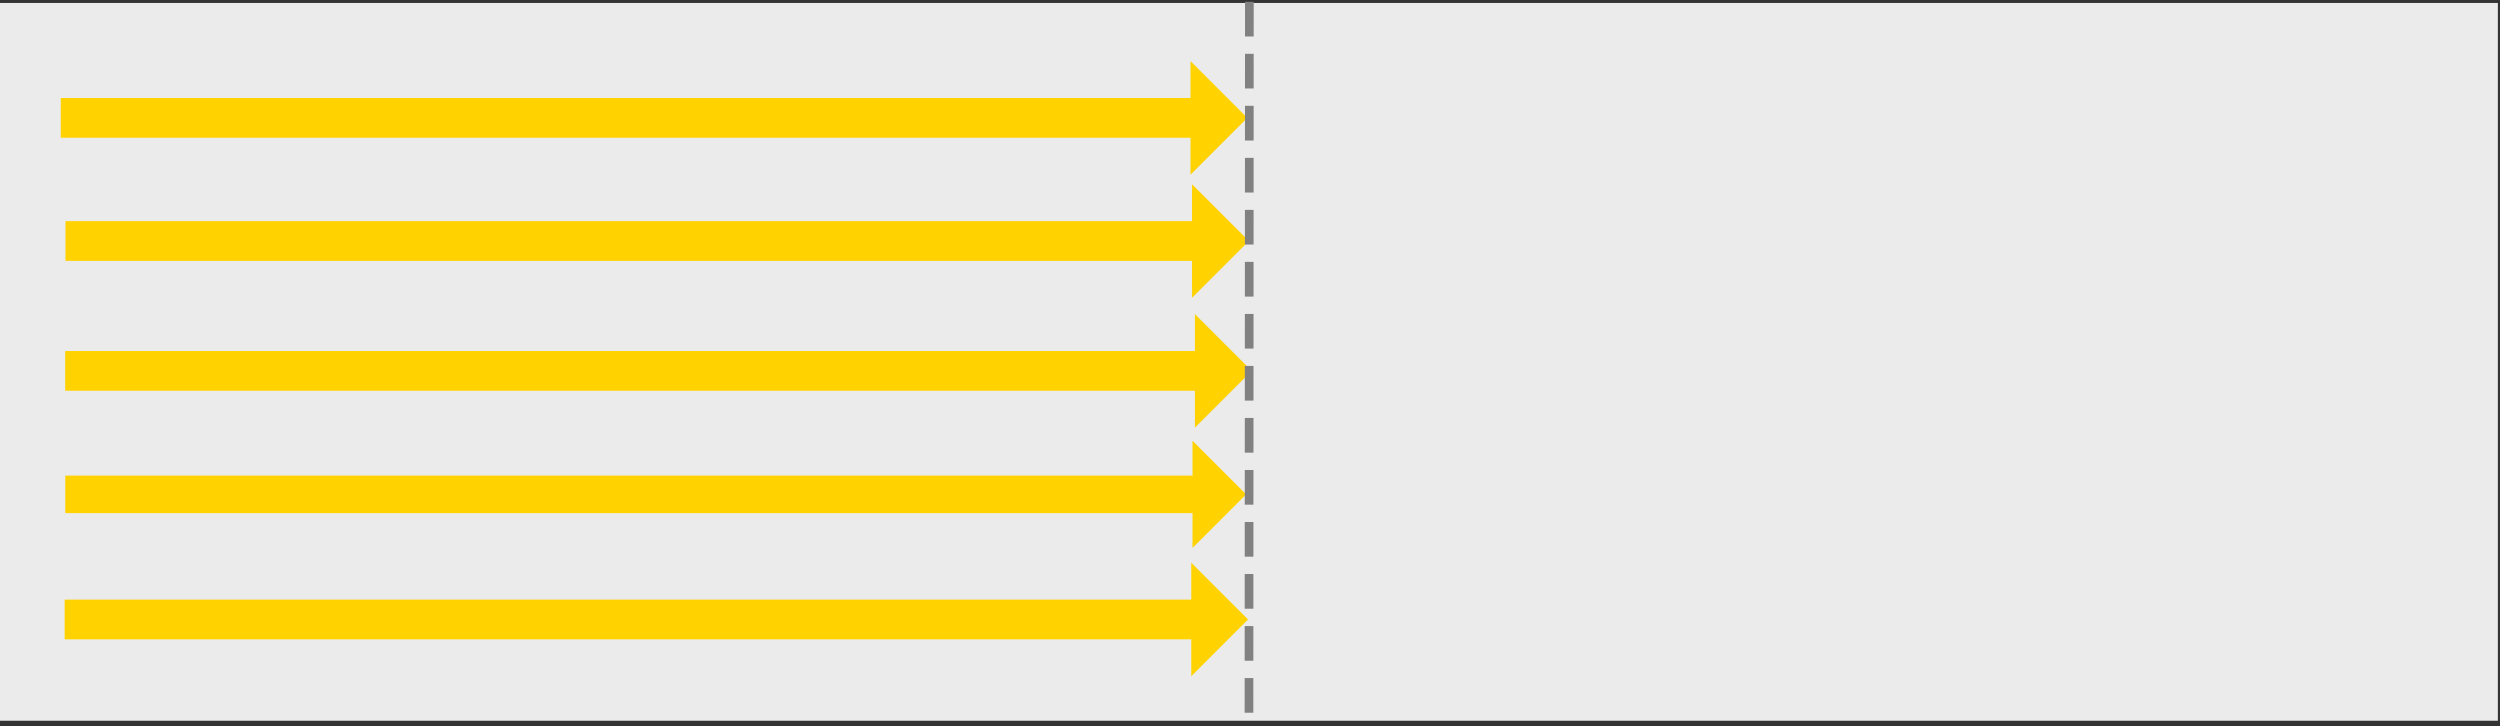
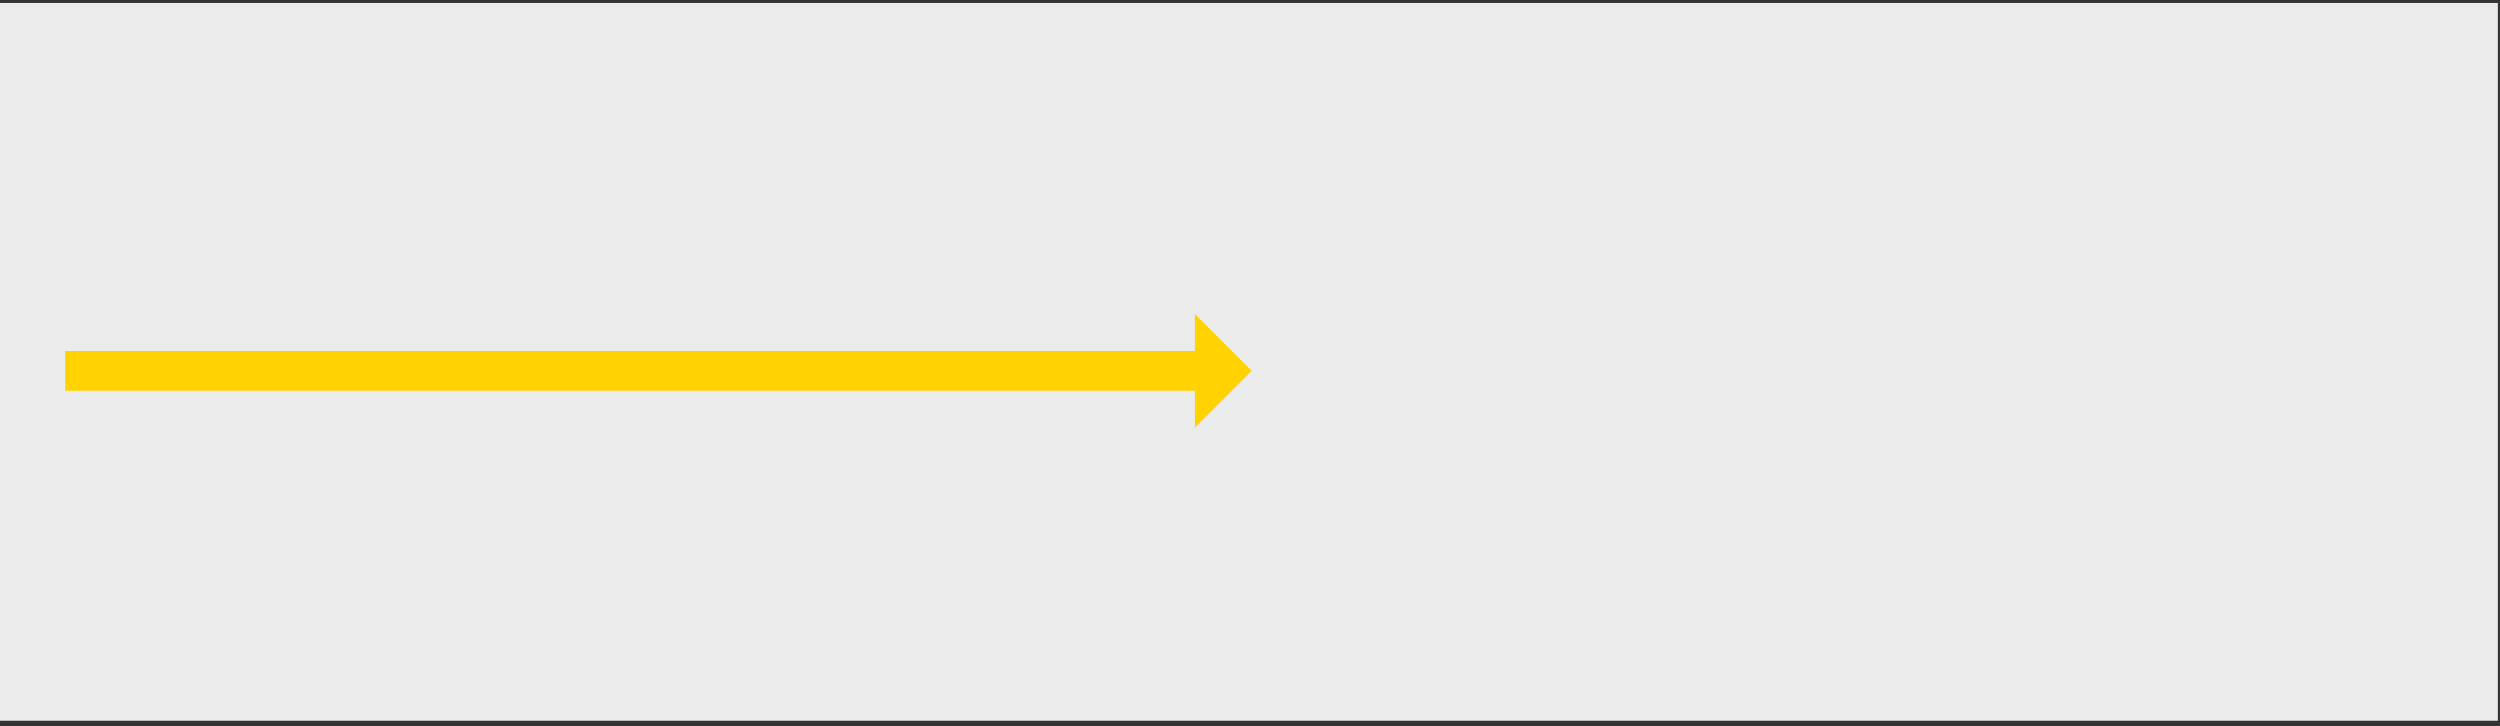
<svg xmlns="http://www.w3.org/2000/svg" width="100%" height="100%" viewBox="0 0 1201 349" version="1.1" xml:space="preserve" style="fill-rule:evenodd;clip-rule:evenodd;stroke-linecap:square;stroke-linejoin:round;stroke-miterlimit:1.5;">
  <rect x="0" y="0" width="1201" height="349" fill="#333333" stroke="none" />
  <g transform="matrix(1,0,0,1,-299.214,-852.349)">
    <g transform="matrix(1.006,0,0,0.767,-4.473,623.23)">
      <rect x="301.842" y="300.573" width="1192.85" height="449.574" style="fill:rgb(235,235,235);" />
    </g>
    <g>
      <g transform="matrix(1.88,0,0,1,-238.306,-21.656)">
-         <path d="M301.442,940.18L301.442,921.088L590.129,921.088L590.129,903.359L604.635,930.634L590.129,957.908L590.129,940.18L301.442,940.18Z" style="fill:rgb(255,210,0);" />
-       </g>
+         </g>
      <g transform="matrix(1.875,0,0,1,-234.535,37.505)">
-         <path d="M301.442,940.18L301.442,921.088L590.085,921.088L590.085,903.359L604.635,930.634L590.085,957.908L590.085,940.18L301.442,940.18Z" style="fill:rgb(255,210,0);" />
-       </g>
+         </g>
      <g transform="matrix(1.88,0,0,1,-236.178,99.873)">
        <path d="M301.442,940.18L301.442,921.088L590.124,921.088L590.124,903.359L604.635,930.634L590.124,957.908L590.124,940.18L301.442,940.18Z" style="fill:rgb(255,210,0);" />
      </g>
      <g transform="matrix(1.871,0,0,0.944,-233.42,211.322)">
-         <path d="M301.442,940.18L301.442,921.088L590.868,921.088L590.868,903.359L604.635,930.634L590.868,957.908L590.868,940.18L301.442,940.18Z" style="fill:rgb(255,210,0);" />
-       </g>
+         </g>
      <g transform="matrix(1.875,0,0,1,-234.922,219.314)">
-         <path d="M301.442,940.18L301.442,921.088L590.09,921.088L590.09,903.359L604.635,930.634L590.09,957.908L590.09,940.18L301.442,940.18Z" style="fill:rgb(255,210,0);" />
-       </g>
+         </g>
    </g>
    <g transform="matrix(1.037,-2.20888e-19,2.20888e-19,1.037,-65.482,575.875)">
-       <path d="M930.467,269.441L930.284,599.601" style="fill:none;stroke:rgb(129,129,129);stroke-width:4.02px;stroke-dasharray:12.05,12.05,0,0,0,0;" />
-     </g>
+       </g>
  </g>
</svg>